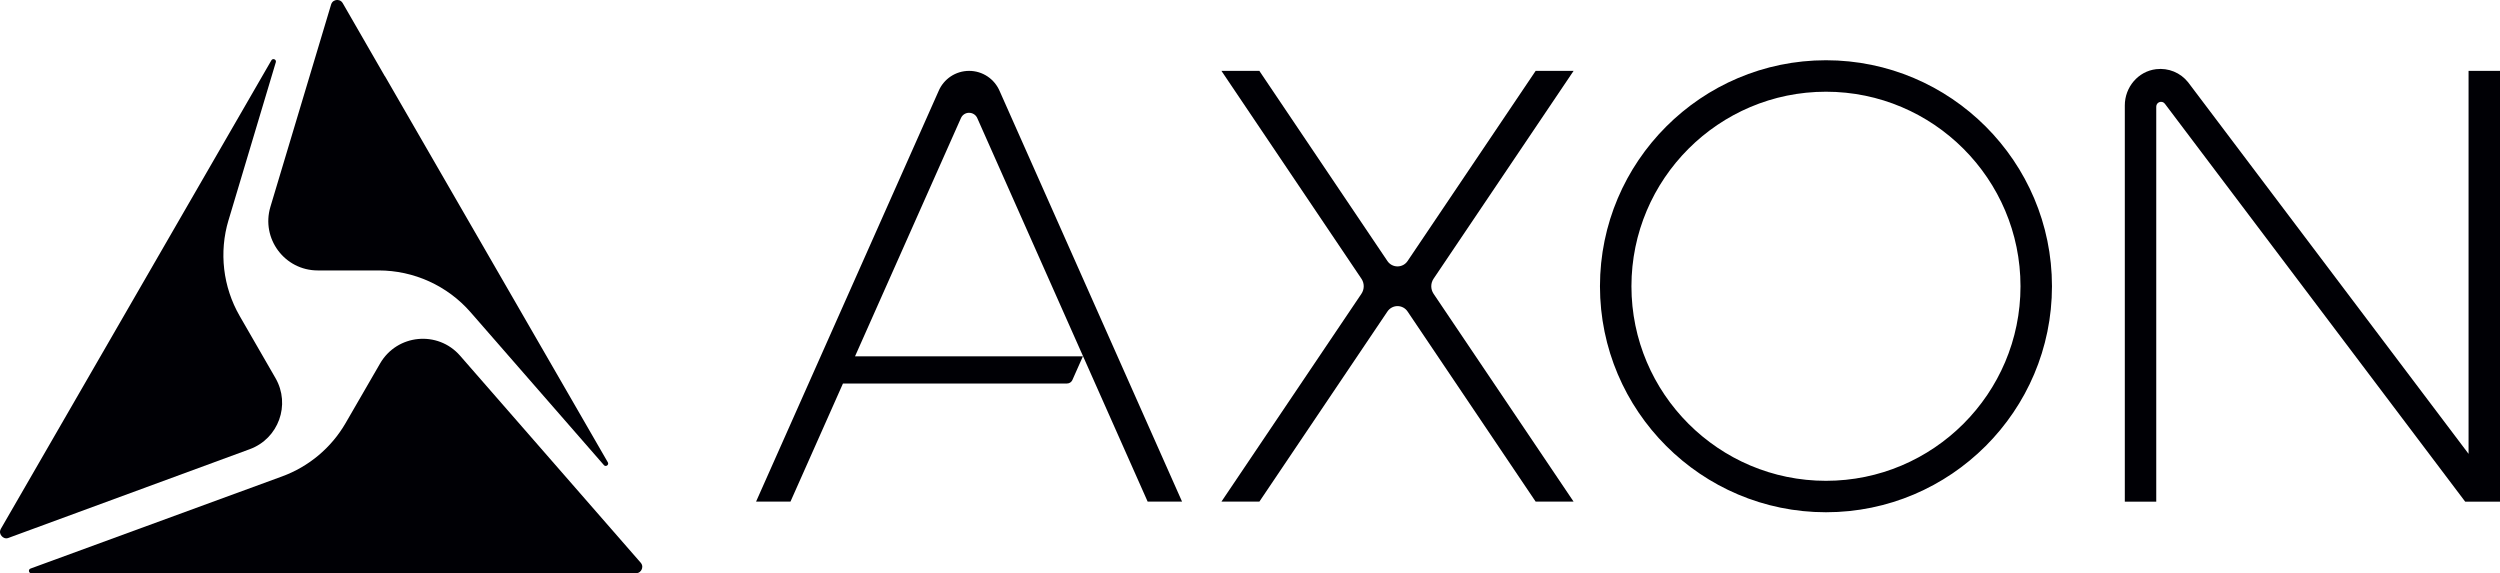
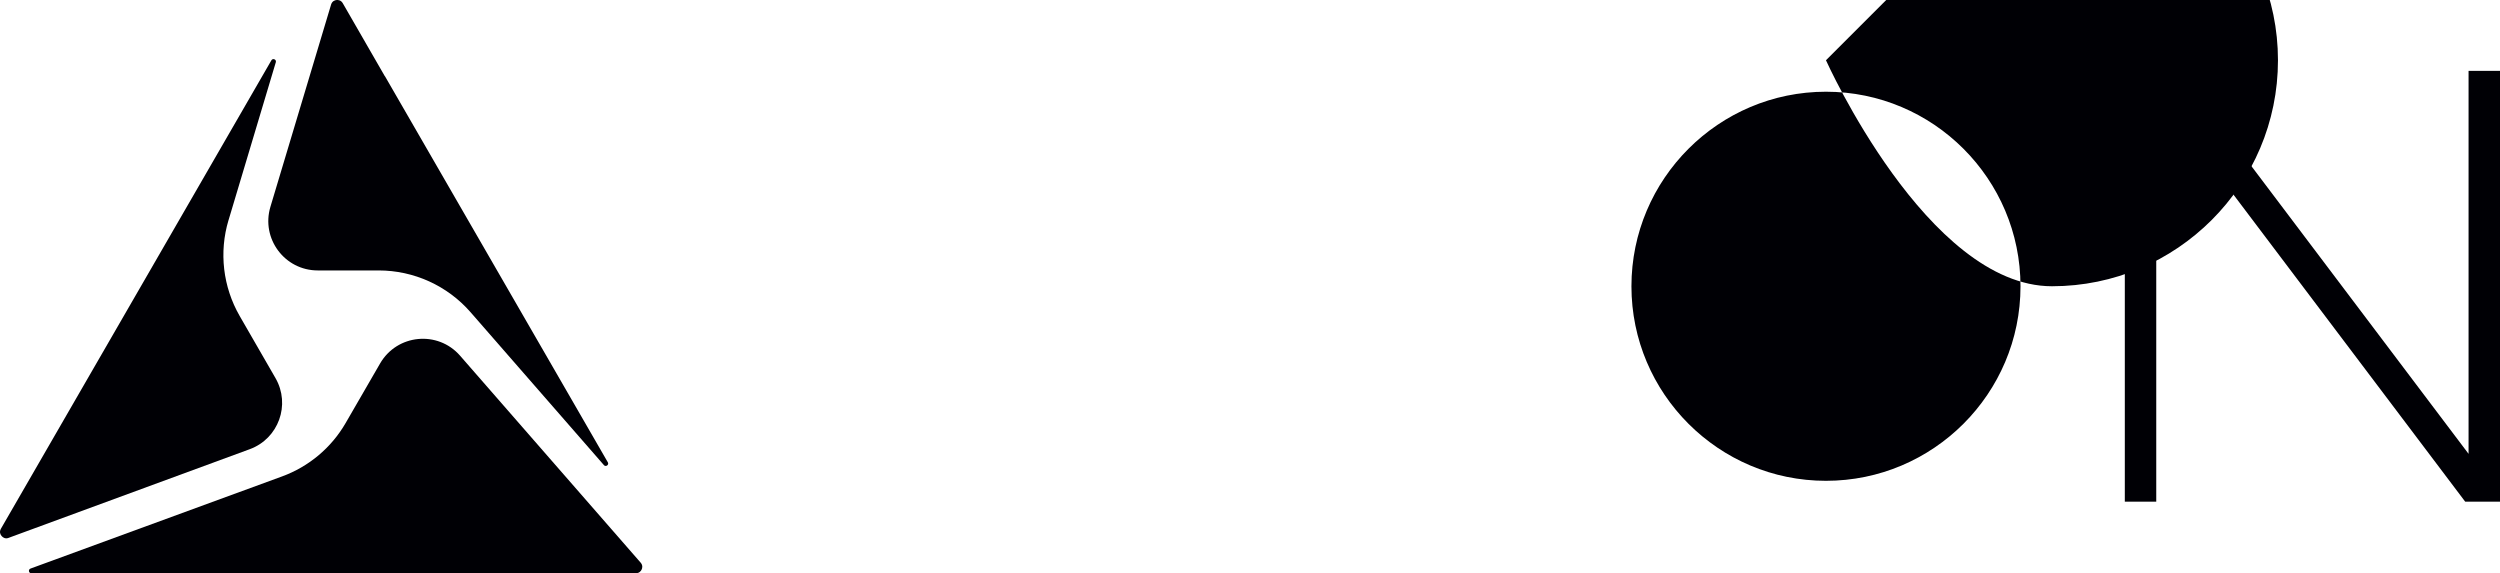
<svg xmlns="http://www.w3.org/2000/svg" id="Layer_2" viewBox="0 0 800 183.46">
  <defs>
    <style>.cls-1{fill:#000005;stroke-width:0px;}</style>
  </defs>
  <g id="Layer_1-2">
    <path class="cls-1" d="m193.24,148.83c.62.71,1.74-.09,1.26-.9L123.17,24.36l-.03.02L109.68,1.02c-.58-1-1.49-1.06-1.99-1.01-.49.05-1.36.3-1.72,1.38l-19.44,64.8c-3.04,10.15,4.56,20.35,15.15,20.35h19.49c11.27,0,22,4.88,29.41,13.37l42.66,48.91Z" />
    <path class="cls-1" d="m73.14,70.43l15.12-50.51c.27-.88-.96-1.42-1.42-.61L.29,169.2c-.58,1.04-.19,1.85.25,2.35.44.5,1.2,1,2.32.53l.25-.1,76.81-28.24c9.21-3.38,13.14-14.24,8.24-22.74l-11.46-19.88c-5.36-9.3-6.66-20.4-3.57-30.69" />
    <path class="cls-1" d="m180.49,183.43h22.98c1.13,0,1.64-.73,1.85-1.17.2-.43.44-1.27-.24-2.13l-57.85-66.3c-7.13-8.17-20.17-6.91-25.6,2.48l-11.02,19.05c-4.57,7.91-11.78,13.96-20.36,17.1l-80.48,29.48c-.82.3-.6,1.51.27,1.51h170.45v-.03Z" />
-     <path class="cls-1" d="m584.31,153.86c-34.33,0-62.25-27.93-62.25-62.25s27.92-62.26,62.25-62.26,62.25,27.93,62.25,62.26-27.92,62.25-62.25,62.25m0-134.58c-39.88,0-72.32,32.44-72.32,72.32s32.44,72.32,72.32,72.32,72.32-32.44,72.32-72.32-32.44-72.32-72.32-72.32" />
-     <path class="cls-1" d="m447.2,97.95c1.29,0,2.5.64,3.22,1.72l40.99,60.85h12.14l-44.8-66.5c-.99-1.47-.99-3.37,0-4.84l44.8-66.5h-12.14l-40.99,60.86c-.72,1.07-1.92,1.71-3.22,1.71s-2.5-.64-3.22-1.71l-40.99-60.86h-12.13l44.79,66.5c.99,1.47.99,3.37,0,4.84l-44.79,66.5h12.14l40.99-60.86c.73-1.07,1.93-1.71,3.22-1.71" />
+     <path class="cls-1" d="m584.31,153.86c-34.33,0-62.25-27.93-62.25-62.25s27.92-62.26,62.25-62.26,62.25,27.93,62.25,62.26-27.92,62.25-62.25,62.25m0-134.58s32.44,72.32,72.32,72.32,72.32-32.44,72.32-72.32-32.44-72.32-72.32-72.32" />
    <path class="cls-1" d="m800,160.53V22.68h-10.06v122.55l-89.75-118.91c-2.43-3.05-6.26-4.66-10.25-4.18-5.76.69-10,5.77-10,11.58v126.82h10.06V34.12c0-1.47,1.87-2.1,2.76-.92l96.1,127.33h11.13Z" />
-     <path class="cls-1" d="m310.13,36.1c1.12,0,2.14.66,2.59,1.68l54.53,122.74h11.01l-58.32-131.26c-1.67-4.01-5.52-6.58-9.82-6.58s-8.15,2.57-9.8,6.53l-58.38,131.31h11.01l16.8-37.8h71.7c.74,0,1.41-.44,1.71-1.11l3.37-7.59h-72.92l33.9-76.25c.45-1.02,1.47-1.68,2.59-1.68Z" />
  </g>
</svg>